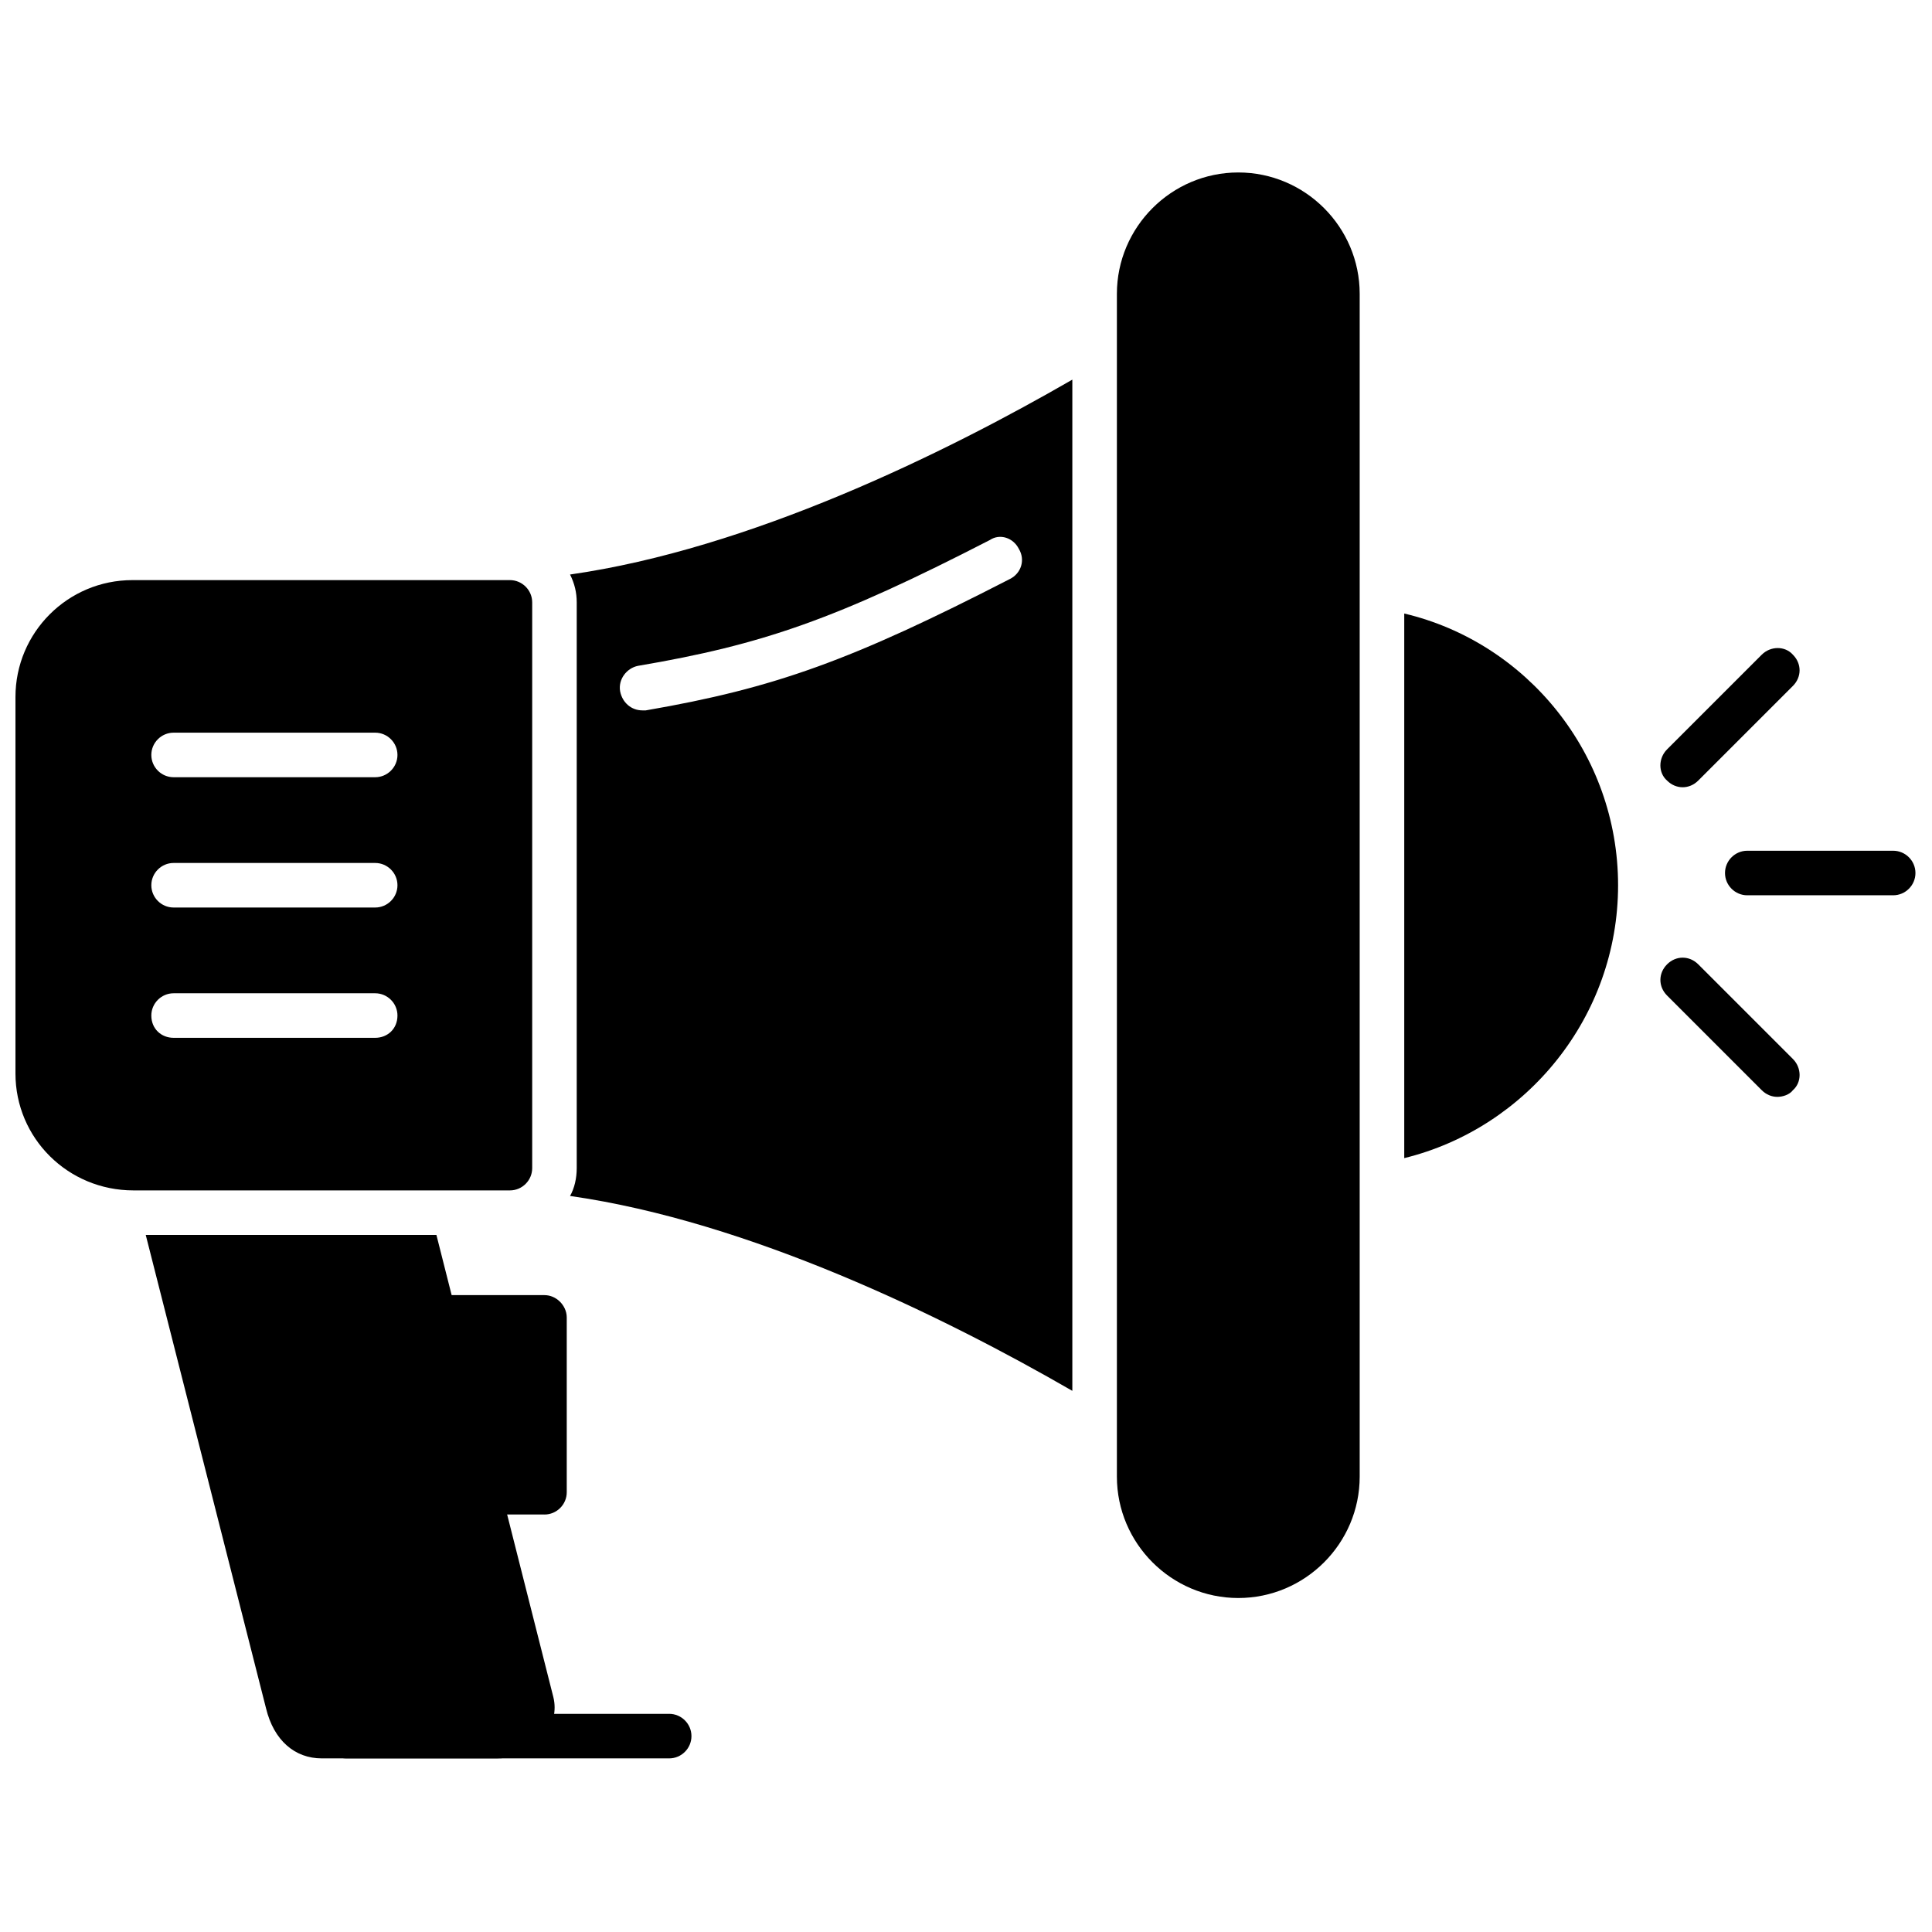
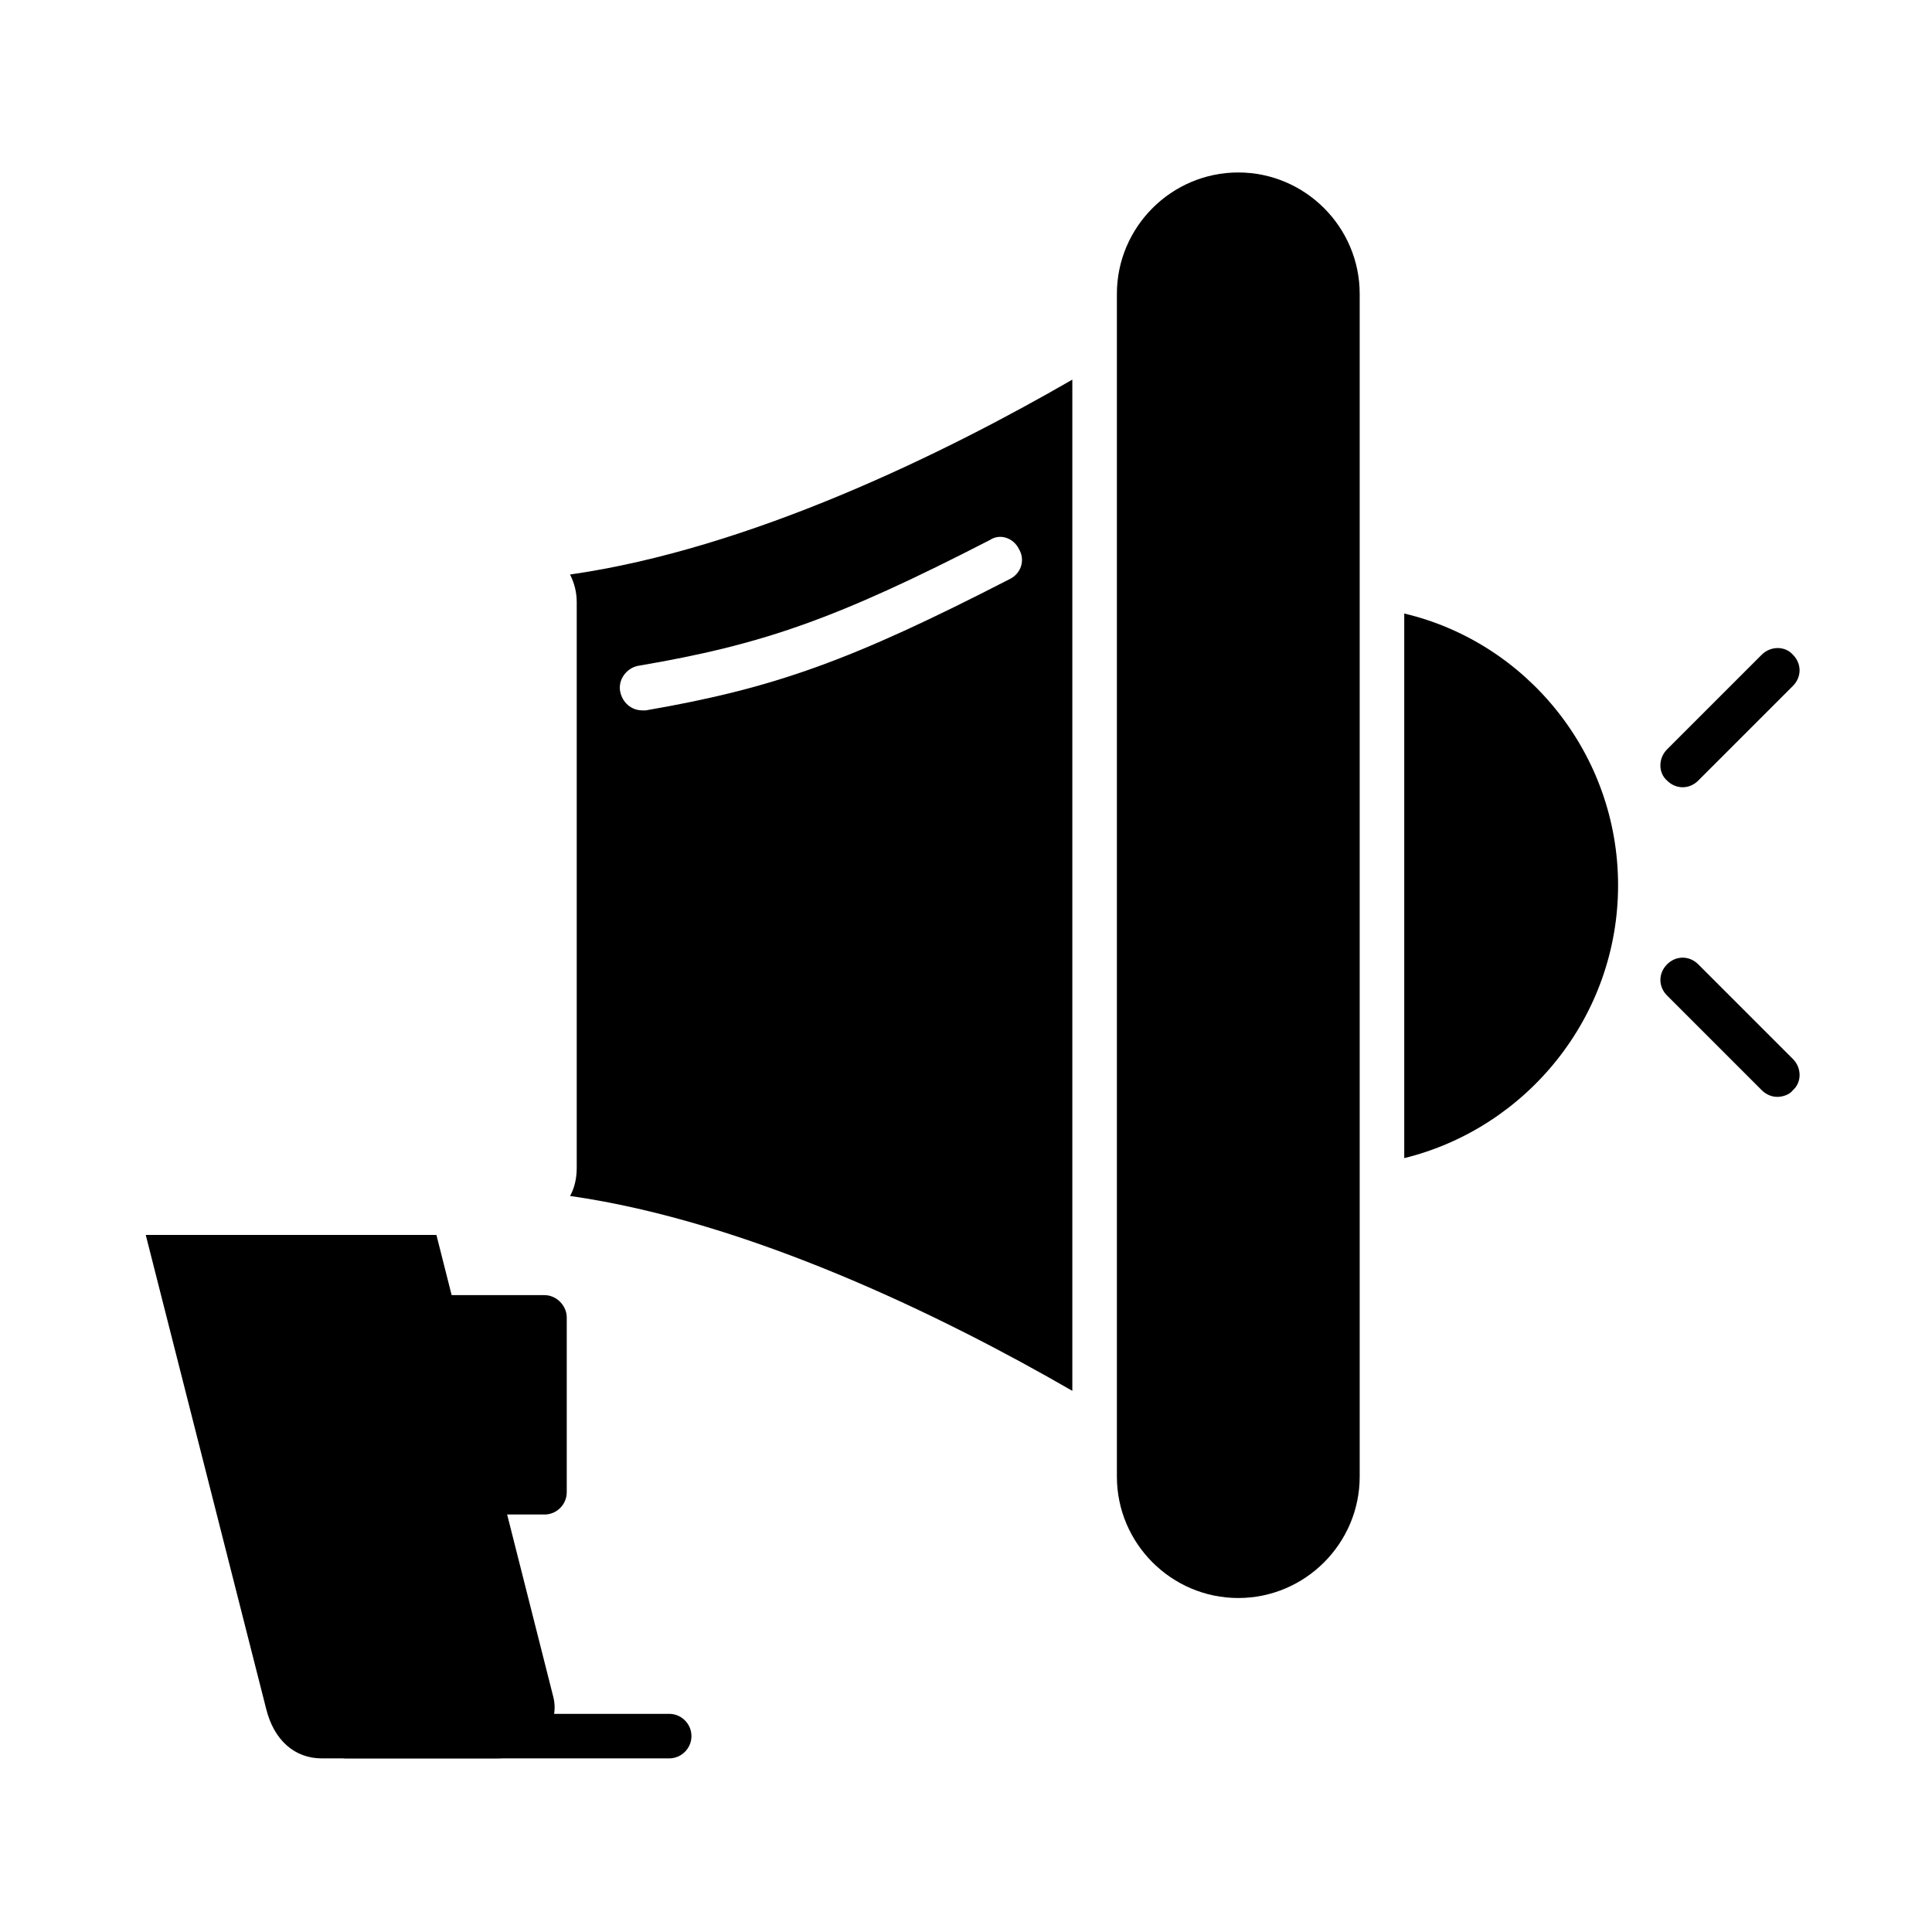
<svg xmlns="http://www.w3.org/2000/svg" width="800px" height="800px" version="1.1" viewBox="144 144 512 512">
  <defs>
    <clipPath id="b">
-       <path d="m601 369h50.902v13h-50.902z" />
-     </clipPath>
+       </clipPath>
    <clipPath id="a">
-       <path d="m148.09 297h137.91v163h-137.91z" />
+       <path d="m148.09 297h137.91h-137.91z" />
    </clipPath>
  </defs>
  <g clip-path="url(#b)">
-     <path d="m645.71 381.26h-38.664c-3.246 0-5.902-2.656-5.902-5.902 0-3.246 2.656-5.902 5.902-5.902h38.664c3.246 0 5.902 2.656 5.902 5.902 0 3.246-2.656 5.902-5.902 5.902z" fill-rule="evenodd" />
-   </g>
+     </g>
  <path d="m589.92 352.63c-1.477 0-2.953-0.59-4.133-1.77-2.359-2.066-2.359-5.902 0-8.266l25.086-25.086c2.359-2.359 6.199-2.359 8.266 0 2.359 2.359 2.359 5.902 0 8.266l-25.086 25.086c-1.18 1.18-2.656 1.77-4.133 1.77z" fill-rule="evenodd" />
  <path d="m615.01 434.68c-1.477 0-2.953-0.59-4.133-1.77l-25.086-25.086c-2.359-2.359-2.359-5.902 0-8.266 2.359-2.359 5.902-2.359 8.266 0l25.086 25.086c2.359 2.359 2.359 6.199 0 8.266-0.887 1.18-2.656 1.77-4.133 1.77z" fill-rule="evenodd" />
  <path d="m275.89 609.99h-46.633c-7.082 0-12.691-4.723-14.758-13.281l-31.875-125.44h77.031l30.988 122.48c0.887 3.543 0 7.379-2.359 10.328-2.953 3.836-7.672 5.902-12.395 5.902z" fill-rule="evenodd" />
  <path d="m288.29 545.36h-17.414c-2.656 0-5.016-1.77-5.609-4.426l-11.805-46.336c-0.59-1.77 0-3.836 0.887-5.016 1.18-1.477 2.953-2.359 4.723-2.359h29.219c1.477 0 2.953 0.59 4.133 1.77 0.887 0.887 1.77 2.359 1.77 4.133v46.336c0 3.246-2.656 5.902-5.902 5.902z" fill-rule="evenodd" />
  <path d="m428.18 512.59c-34.238-19.773-85.59-44.863-133.11-51.648 1.18-2.066 1.77-4.723 1.77-7.379v-149.93c0-2.656-0.59-5.016-1.77-7.379 47.52-6.789 98.871-31.875 133.11-51.648zm-113.93-180.33c-2.953 0-5.312-2.066-5.902-5.016-0.59-3.246 1.77-6.199 4.723-6.789 33.055-5.609 52.535-12.395 93.266-33.352 2.656-1.77 6.199-0.59 7.672 2.359 1.77 2.953 0.59 6.492-2.359 7.969-41.91 21.547-62.273 28.926-96.512 34.828h-0.887z" fill-rule="evenodd" />
  <g clip-path="url(#a)">
    <path d="m279.14 459.47h-99.758c-17.414 0-31.285-13.871-31.285-30.988v-99.758c0-17.117 13.871-30.988 30.988-30.988h100.05c3.246 0 5.902 2.656 5.902 5.902v149.93c0 3.246-2.656 5.902-5.902 5.902zm-35.711-109.5h-53.422c-3.246 0-5.902-2.656-5.902-5.902s2.656-5.902 5.902-5.902h53.422c3.246 0 5.902 2.656 5.902 5.902s-2.656 5.902-5.902 5.902zm0 34.531h-53.422c-3.246 0-5.902-2.656-5.902-5.902s2.656-5.902 5.902-5.902h53.422c3.246 0 5.902 2.656 5.902 5.902s-2.656 5.902-5.902 5.902zm0 34.531h-53.422c-3.246 0-5.902-2.359-5.902-5.902 0-3.246 2.656-5.902 5.902-5.902h53.422c3.246 0 5.902 2.656 5.902 5.902 0 3.543-2.656 5.902-5.902 5.902z" fill-rule="evenodd" />
  </g>
  <path d="m472.16 567.49c-17.707 0-32.172-14.461-32.172-32.172v-313.44c0-17.707 14.461-32.172 32.172-32.172 17.707 0 32.172 14.461 32.172 32.172v313.44c0 17.707-14.461 32.172-32.172 32.172z" fill-rule="evenodd" />
  <path d="m516.14 306.59c32.465 7.672 56.668 37.188 56.668 72.016 0 34.828-24.203 64.34-56.668 72.309z" fill-rule="evenodd" />
  <path d="m321.34 609.99h-85.59c-3.246 0-5.902-2.656-5.902-5.902s2.656-5.902 5.902-5.902h85.59c3.246 0 5.902 2.656 5.902 5.902s-2.656 5.902-5.902 5.902z" fill-rule="evenodd" />
</svg>